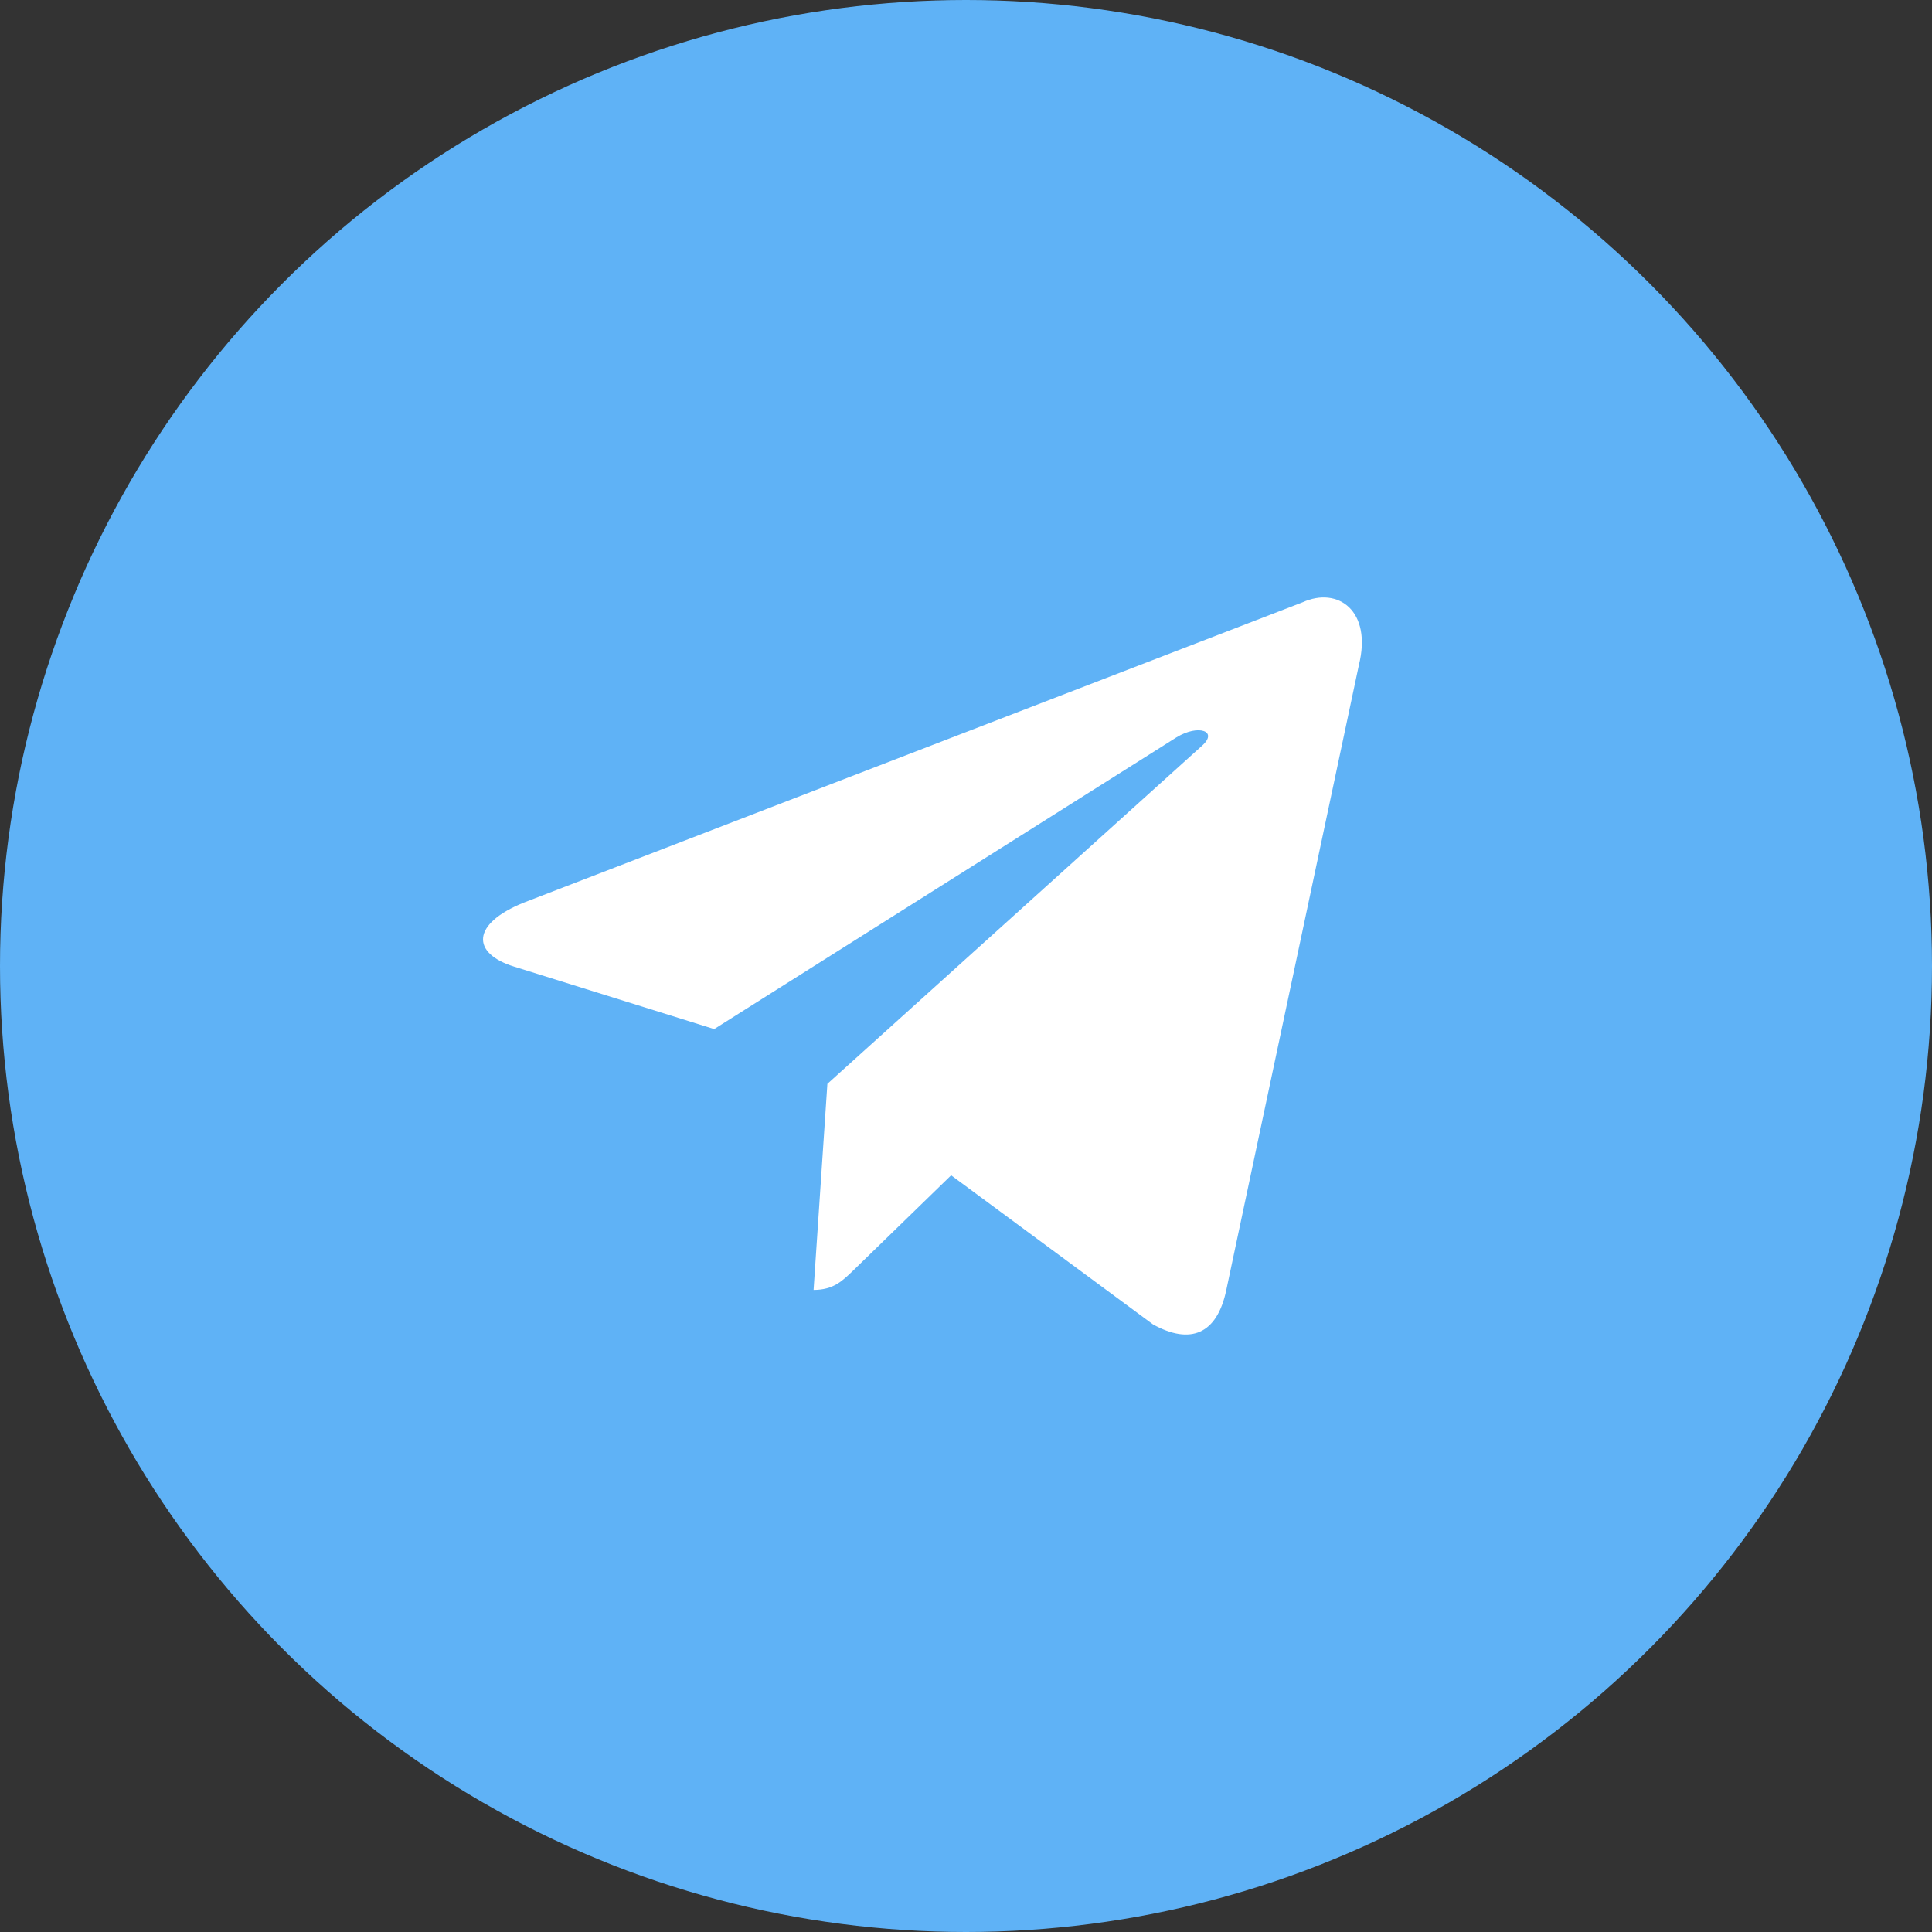
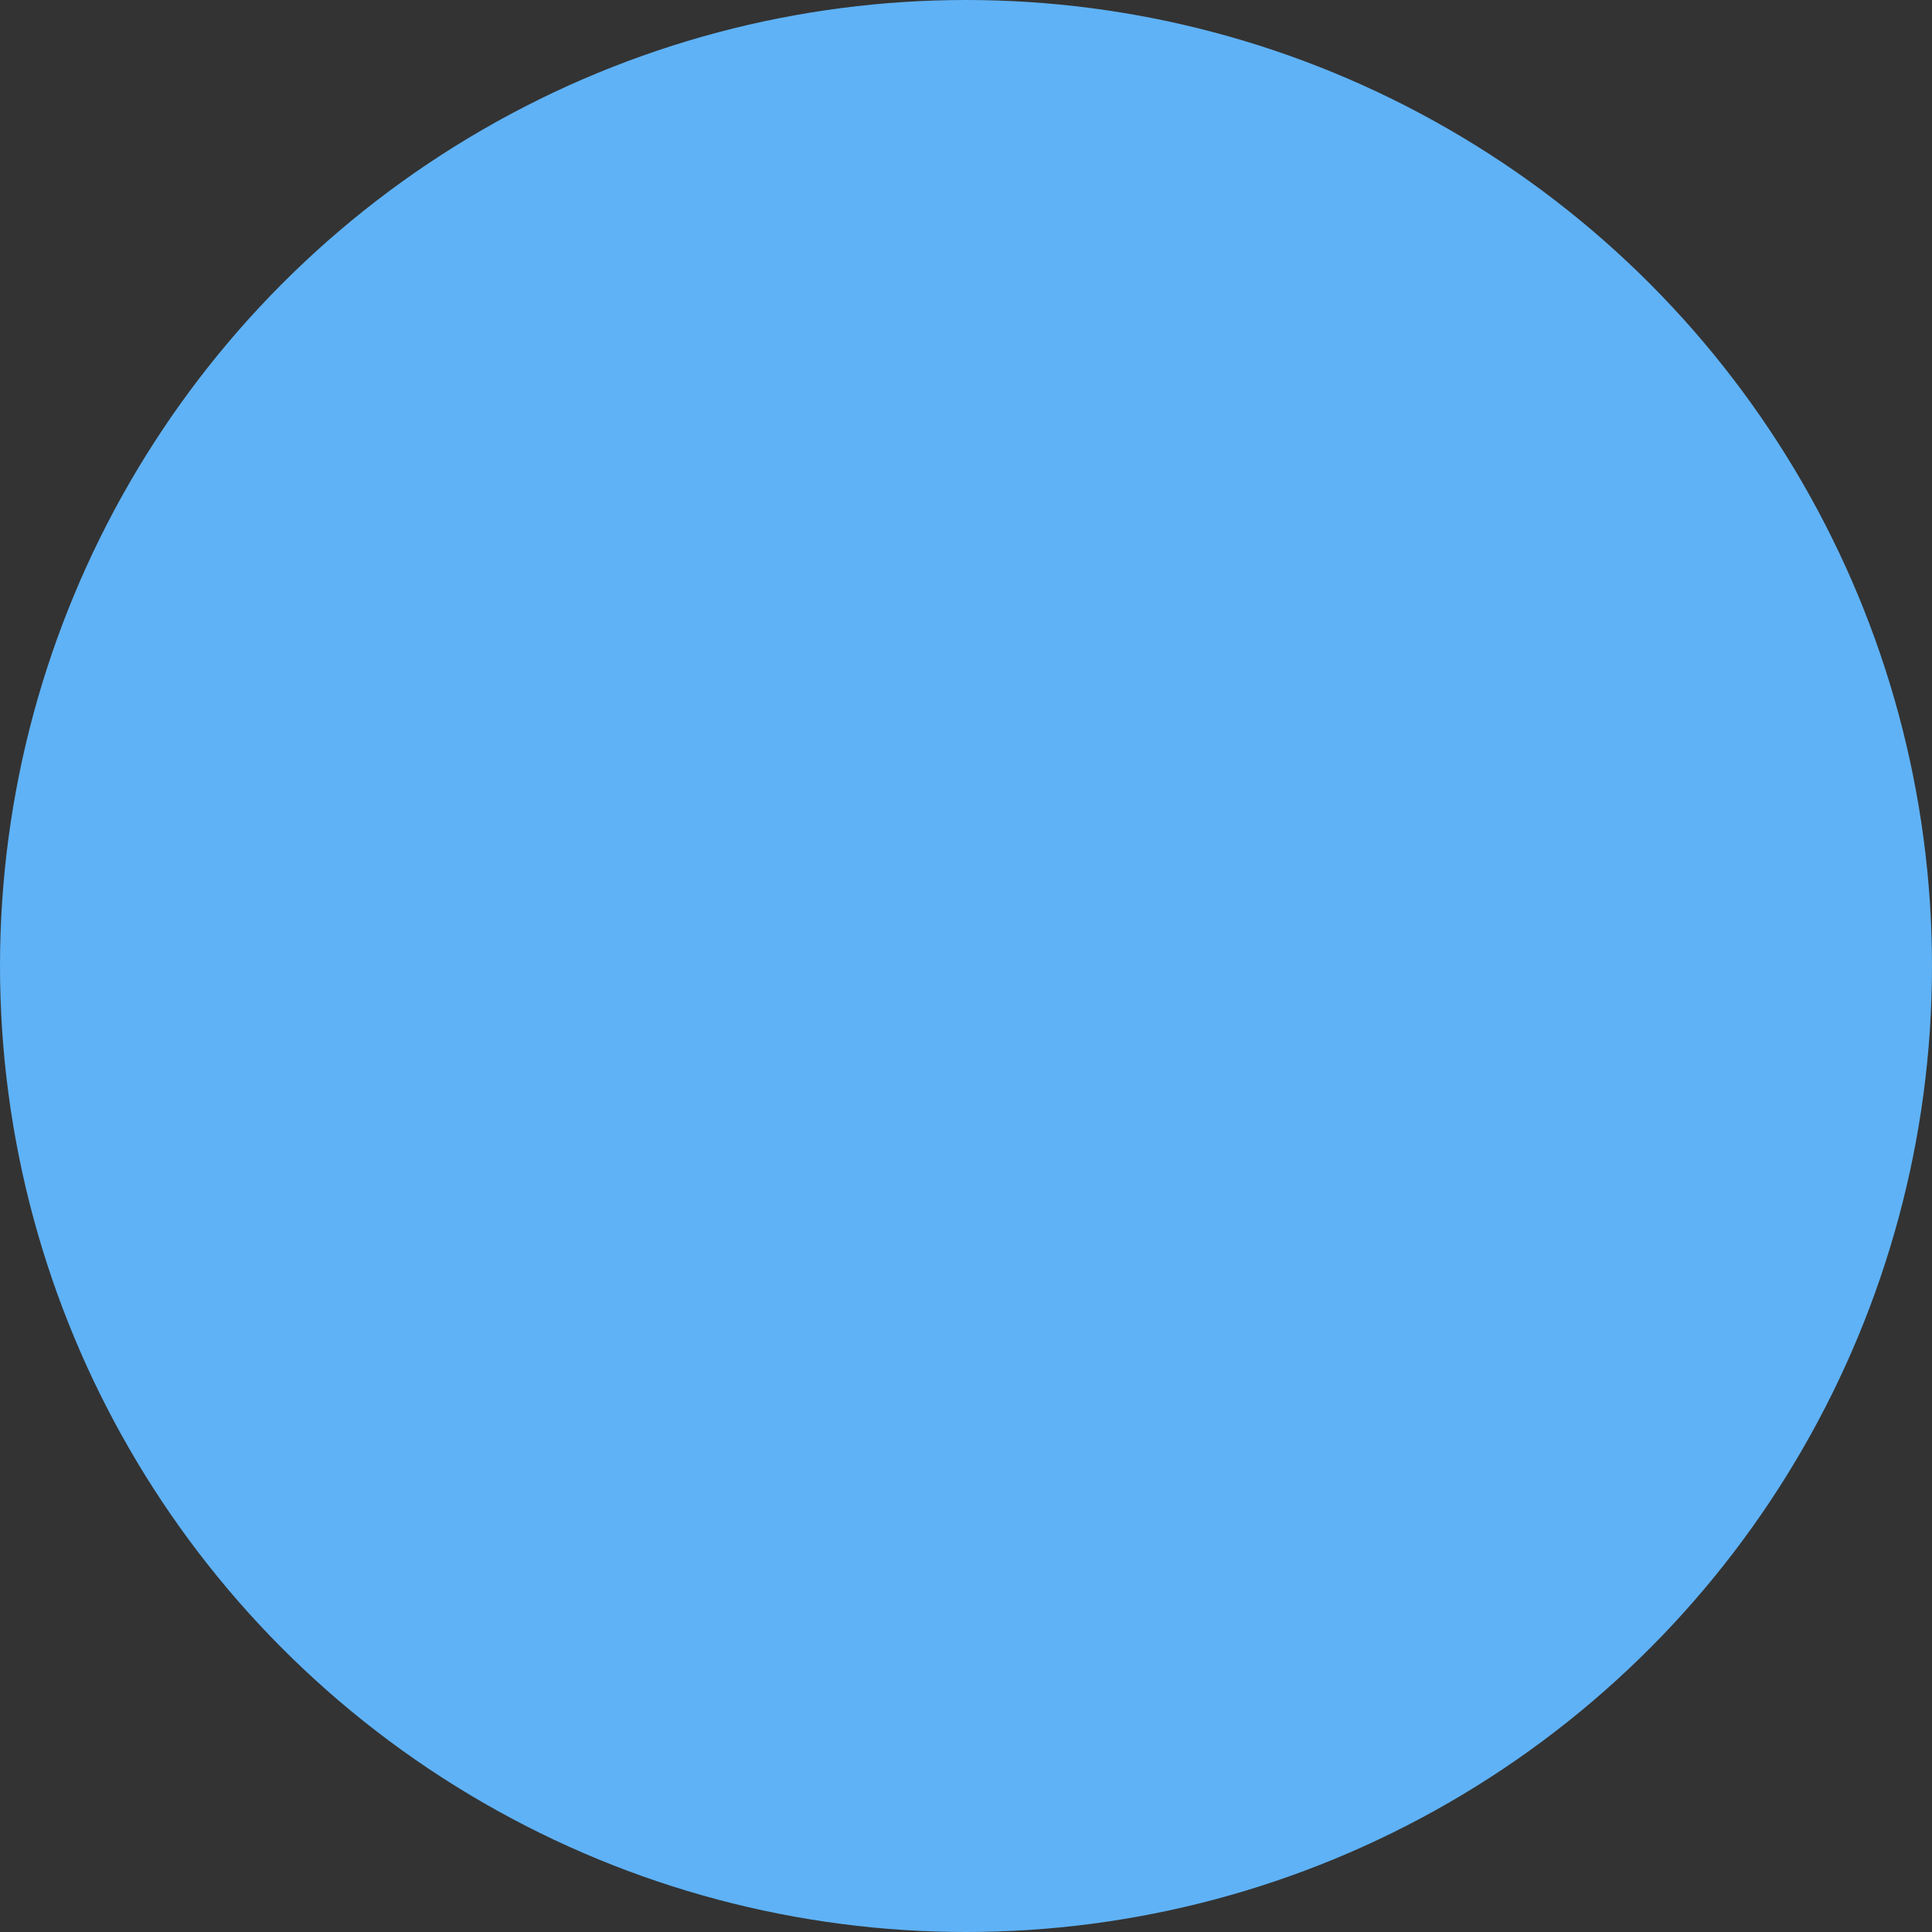
<svg xmlns="http://www.w3.org/2000/svg" width="56" height="56" viewBox="0 0 56 56" fill="none">
  <rect x="0" y="0" width="56" height="56" fill="#333333" stroke="none" />
  <circle cx="28" cy="28" r="28" fill="#5FB2F6" />
-   <path d="M37.755 17.458L15.19 26.16C13.65 26.778 13.659 27.637 14.908 28.02L20.701 29.828L34.105 21.37C34.739 20.985 35.318 21.192 34.842 21.615L23.982 31.416H23.98L23.982 31.417L23.582 37.389C24.168 37.389 24.426 37.12 24.755 36.803L27.569 34.067L33.422 38.39C34.501 38.985 35.276 38.679 35.545 37.391L39.387 19.283C39.78 17.706 38.785 16.992 37.755 17.458Z" fill="white" />
</svg>